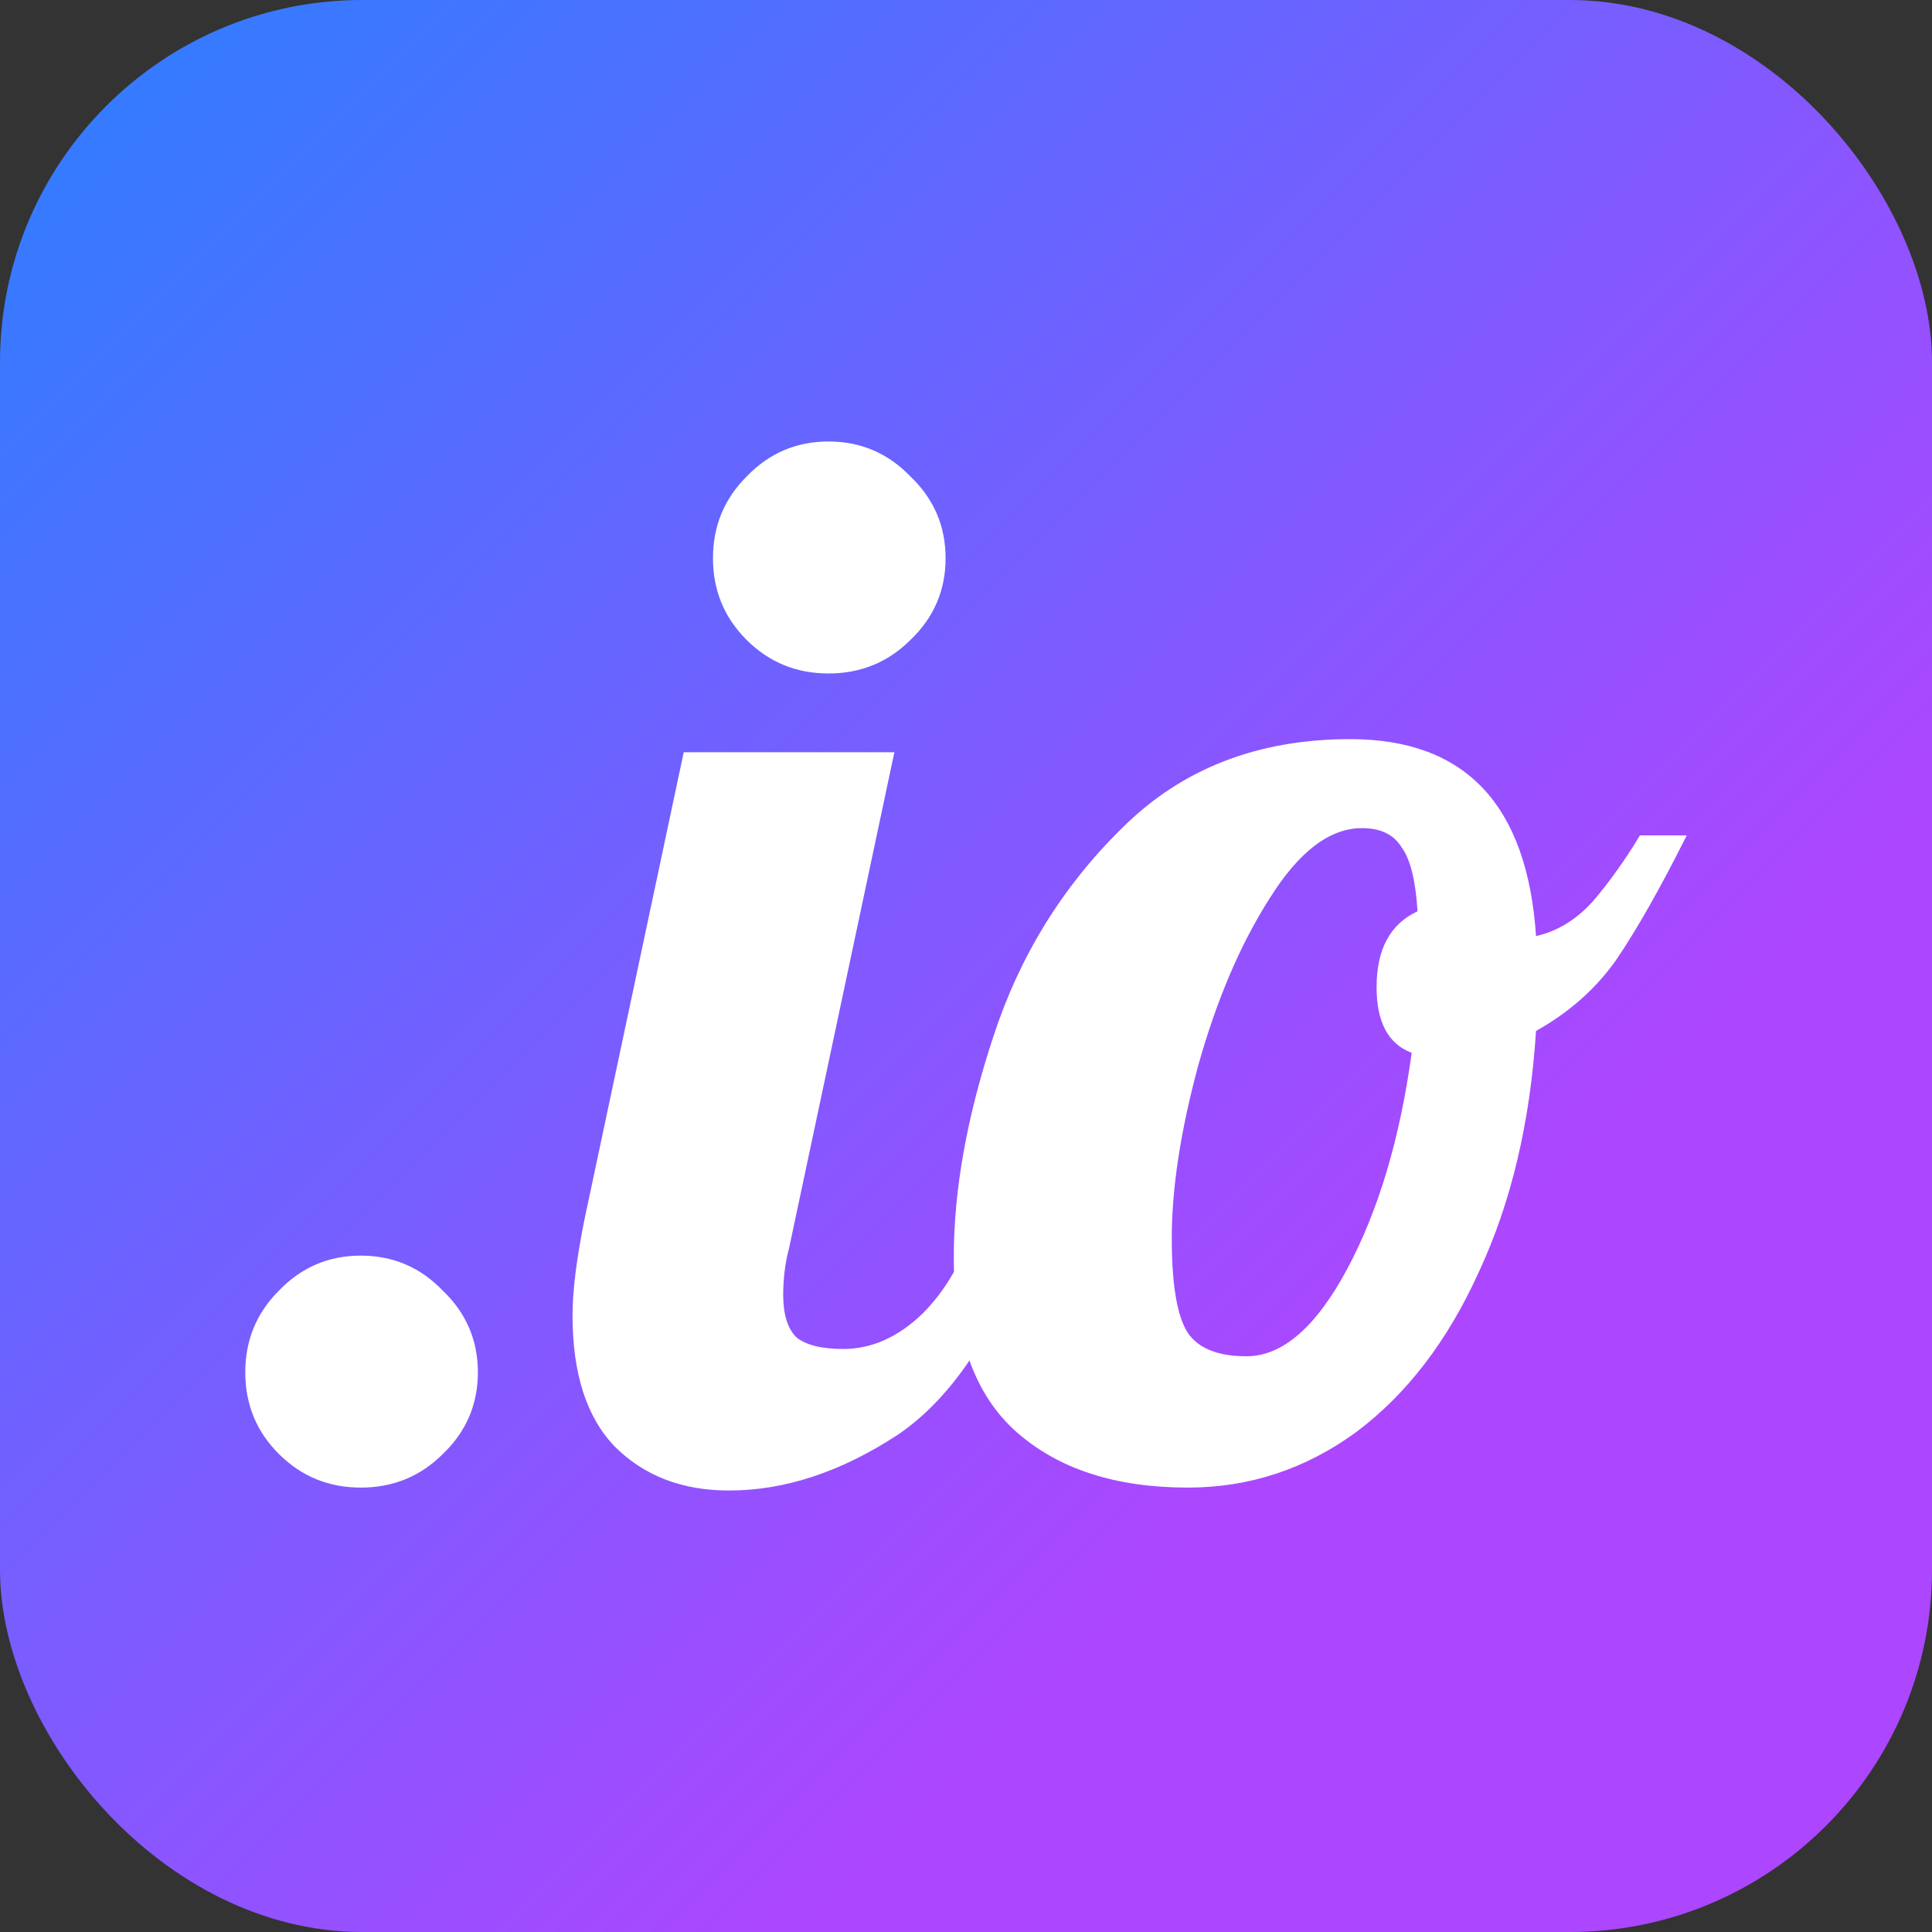
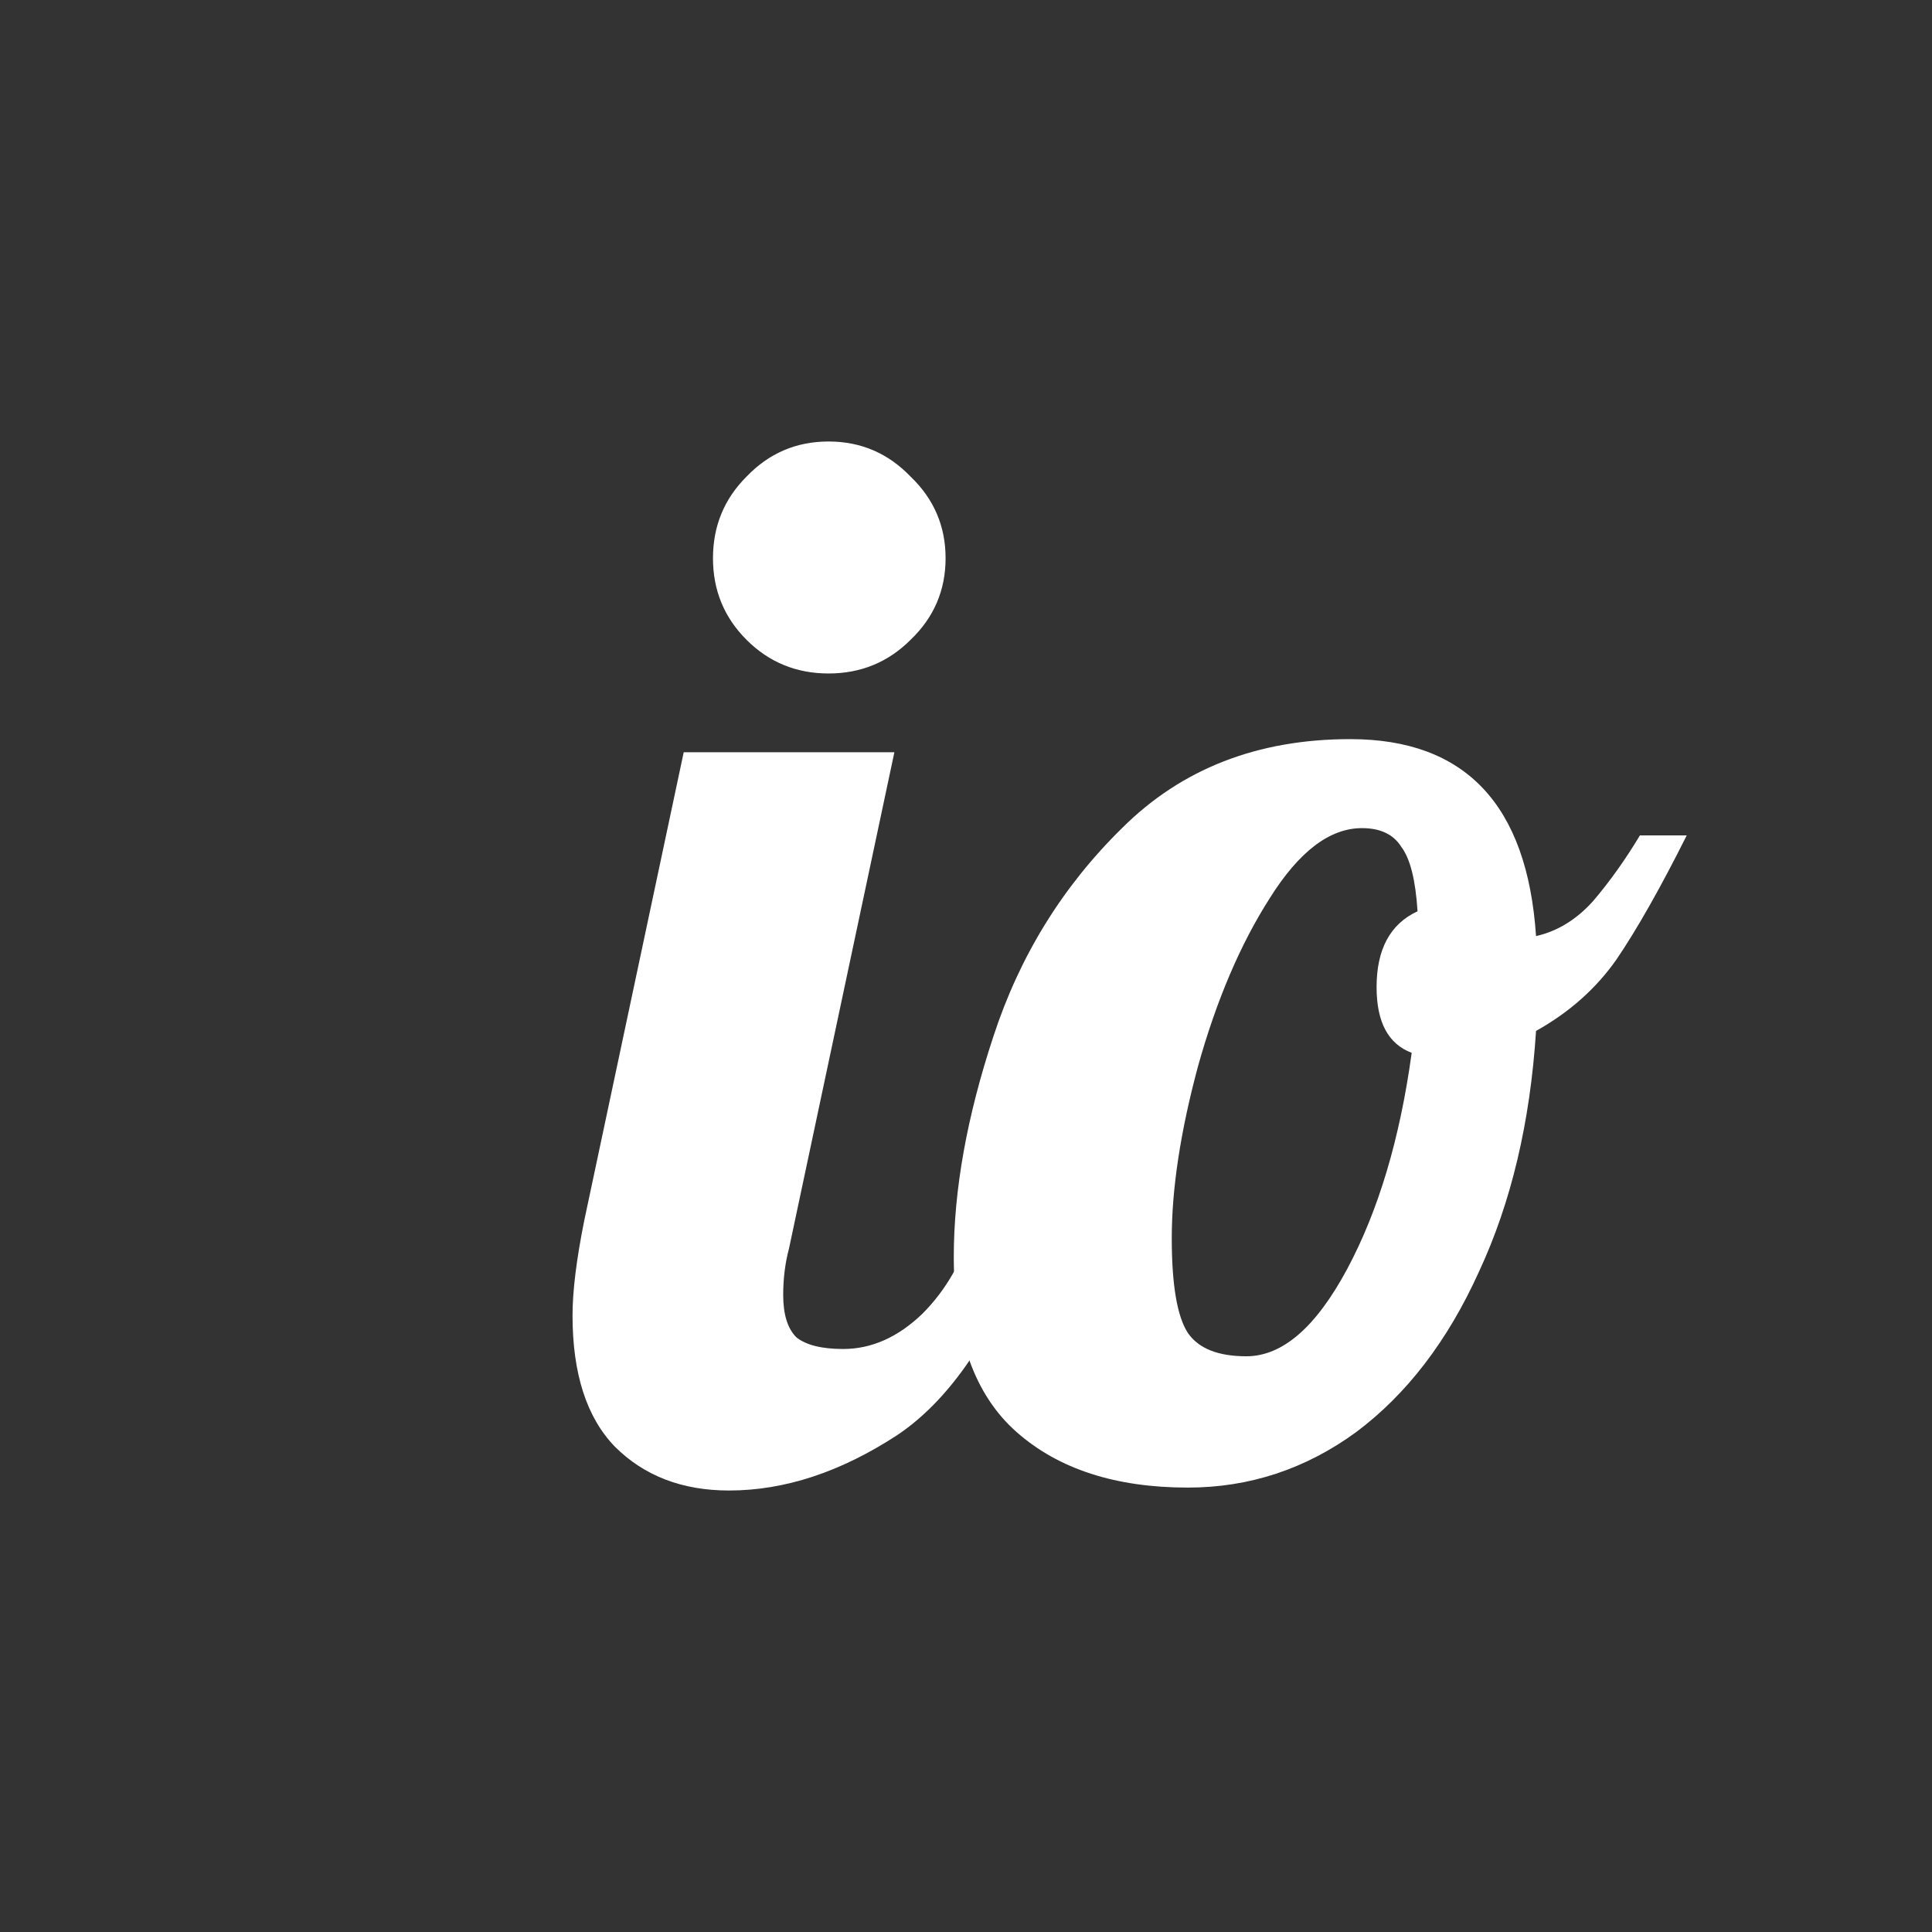
<svg xmlns="http://www.w3.org/2000/svg" width="256" height="256" viewBox="0 0 256 256" fill="none">
  <rect x="0" y="0" width="256" height="256" fill="#333333" stroke="none" />
-   <rect width="256" height="256" rx="48" fill="url(#paint0_linear_3_163)" />
-   <path d="M47.814 197.113C43.55 197.113 39.931 195.631 36.959 192.667C33.986 189.703 32.5 186.094 32.5 181.841C32.5 177.588 33.986 173.979 36.959 171.015C39.931 167.921 43.55 166.375 47.814 166.375C52.079 166.375 55.697 167.921 58.67 171.015C61.771 173.979 63.322 177.588 63.322 181.841C63.322 186.094 61.771 189.703 58.67 192.667C55.697 195.631 52.079 197.113 47.814 197.113Z" fill="white" />
  <path d="M109.787 89.239C105.522 89.239 101.904 87.756 98.932 84.792C95.959 81.828 94.473 78.219 94.473 73.966C94.473 69.713 95.959 66.104 98.932 63.14C101.904 60.047 105.522 58.5 109.787 58.5C114.052 58.5 117.67 60.047 120.643 63.14C123.744 66.104 125.295 69.713 125.295 73.966C125.295 78.219 123.744 81.828 120.643 84.792C117.67 87.756 114.052 89.239 109.787 89.239ZM96.605 197.5C90.402 197.5 85.362 195.567 81.485 191.7C77.737 187.834 75.863 182.034 75.863 174.301C75.863 171.079 76.38 166.89 77.414 161.735L90.596 99.678H118.51L104.553 165.408C104.036 167.341 103.778 169.404 103.778 171.595C103.778 174.172 104.359 176.041 105.522 177.201C106.815 178.232 108.883 178.748 111.726 178.748C115.473 178.748 118.963 177.201 122.194 174.108C125.424 170.886 127.751 166.761 129.172 161.735H137.314C132.532 175.654 126.394 185.127 118.898 190.154C111.403 195.051 103.972 197.5 96.605 197.5Z" fill="white" />
  <path d="M157.397 197.113C147.834 197.113 140.274 194.665 134.717 189.767C129.16 184.869 126.381 177.137 126.381 166.568C126.381 157.675 128.126 147.945 131.615 137.376C135.104 126.679 140.791 117.464 148.674 109.731C156.557 101.869 166.637 97.938 178.914 97.938C194.164 97.938 202.37 106.638 203.533 124.037C206.377 123.392 208.897 121.846 211.094 119.397C213.291 116.819 215.358 113.92 217.297 110.697H223.5C220.011 117.657 216.909 123.135 214.195 127.13C211.481 130.997 207.927 134.154 203.533 136.603C202.758 148.718 200.238 159.351 195.973 168.501C191.838 177.652 186.41 184.741 179.69 189.767C172.97 194.665 165.539 197.113 157.397 197.113ZM165.151 179.714C169.933 179.714 174.391 175.848 178.527 168.115C182.662 160.382 185.505 150.844 187.056 139.503C183.955 138.343 182.404 135.443 182.404 130.803C182.404 125.777 184.213 122.426 187.832 120.75C187.573 116.626 186.862 113.791 185.699 112.244C184.665 110.569 182.921 109.731 180.465 109.731C176.201 109.731 172.13 112.824 168.253 119.01C164.376 125.068 161.209 132.479 158.754 141.243C156.428 149.878 155.265 157.482 155.265 164.055C155.265 170.241 155.976 174.43 157.397 176.621C158.819 178.683 161.403 179.714 165.151 179.714Z" fill="white" />
  <defs>
    <linearGradient id="paint0_linear_3_163" x1="182.4" y1="182.4" x2="0" y2="0" gradientUnits="userSpaceOnUse">
      <stop stop-color="#AD46FF" />
      <stop offset="1" stop-color="#2B7FFF" />
    </linearGradient>
  </defs>
</svg>